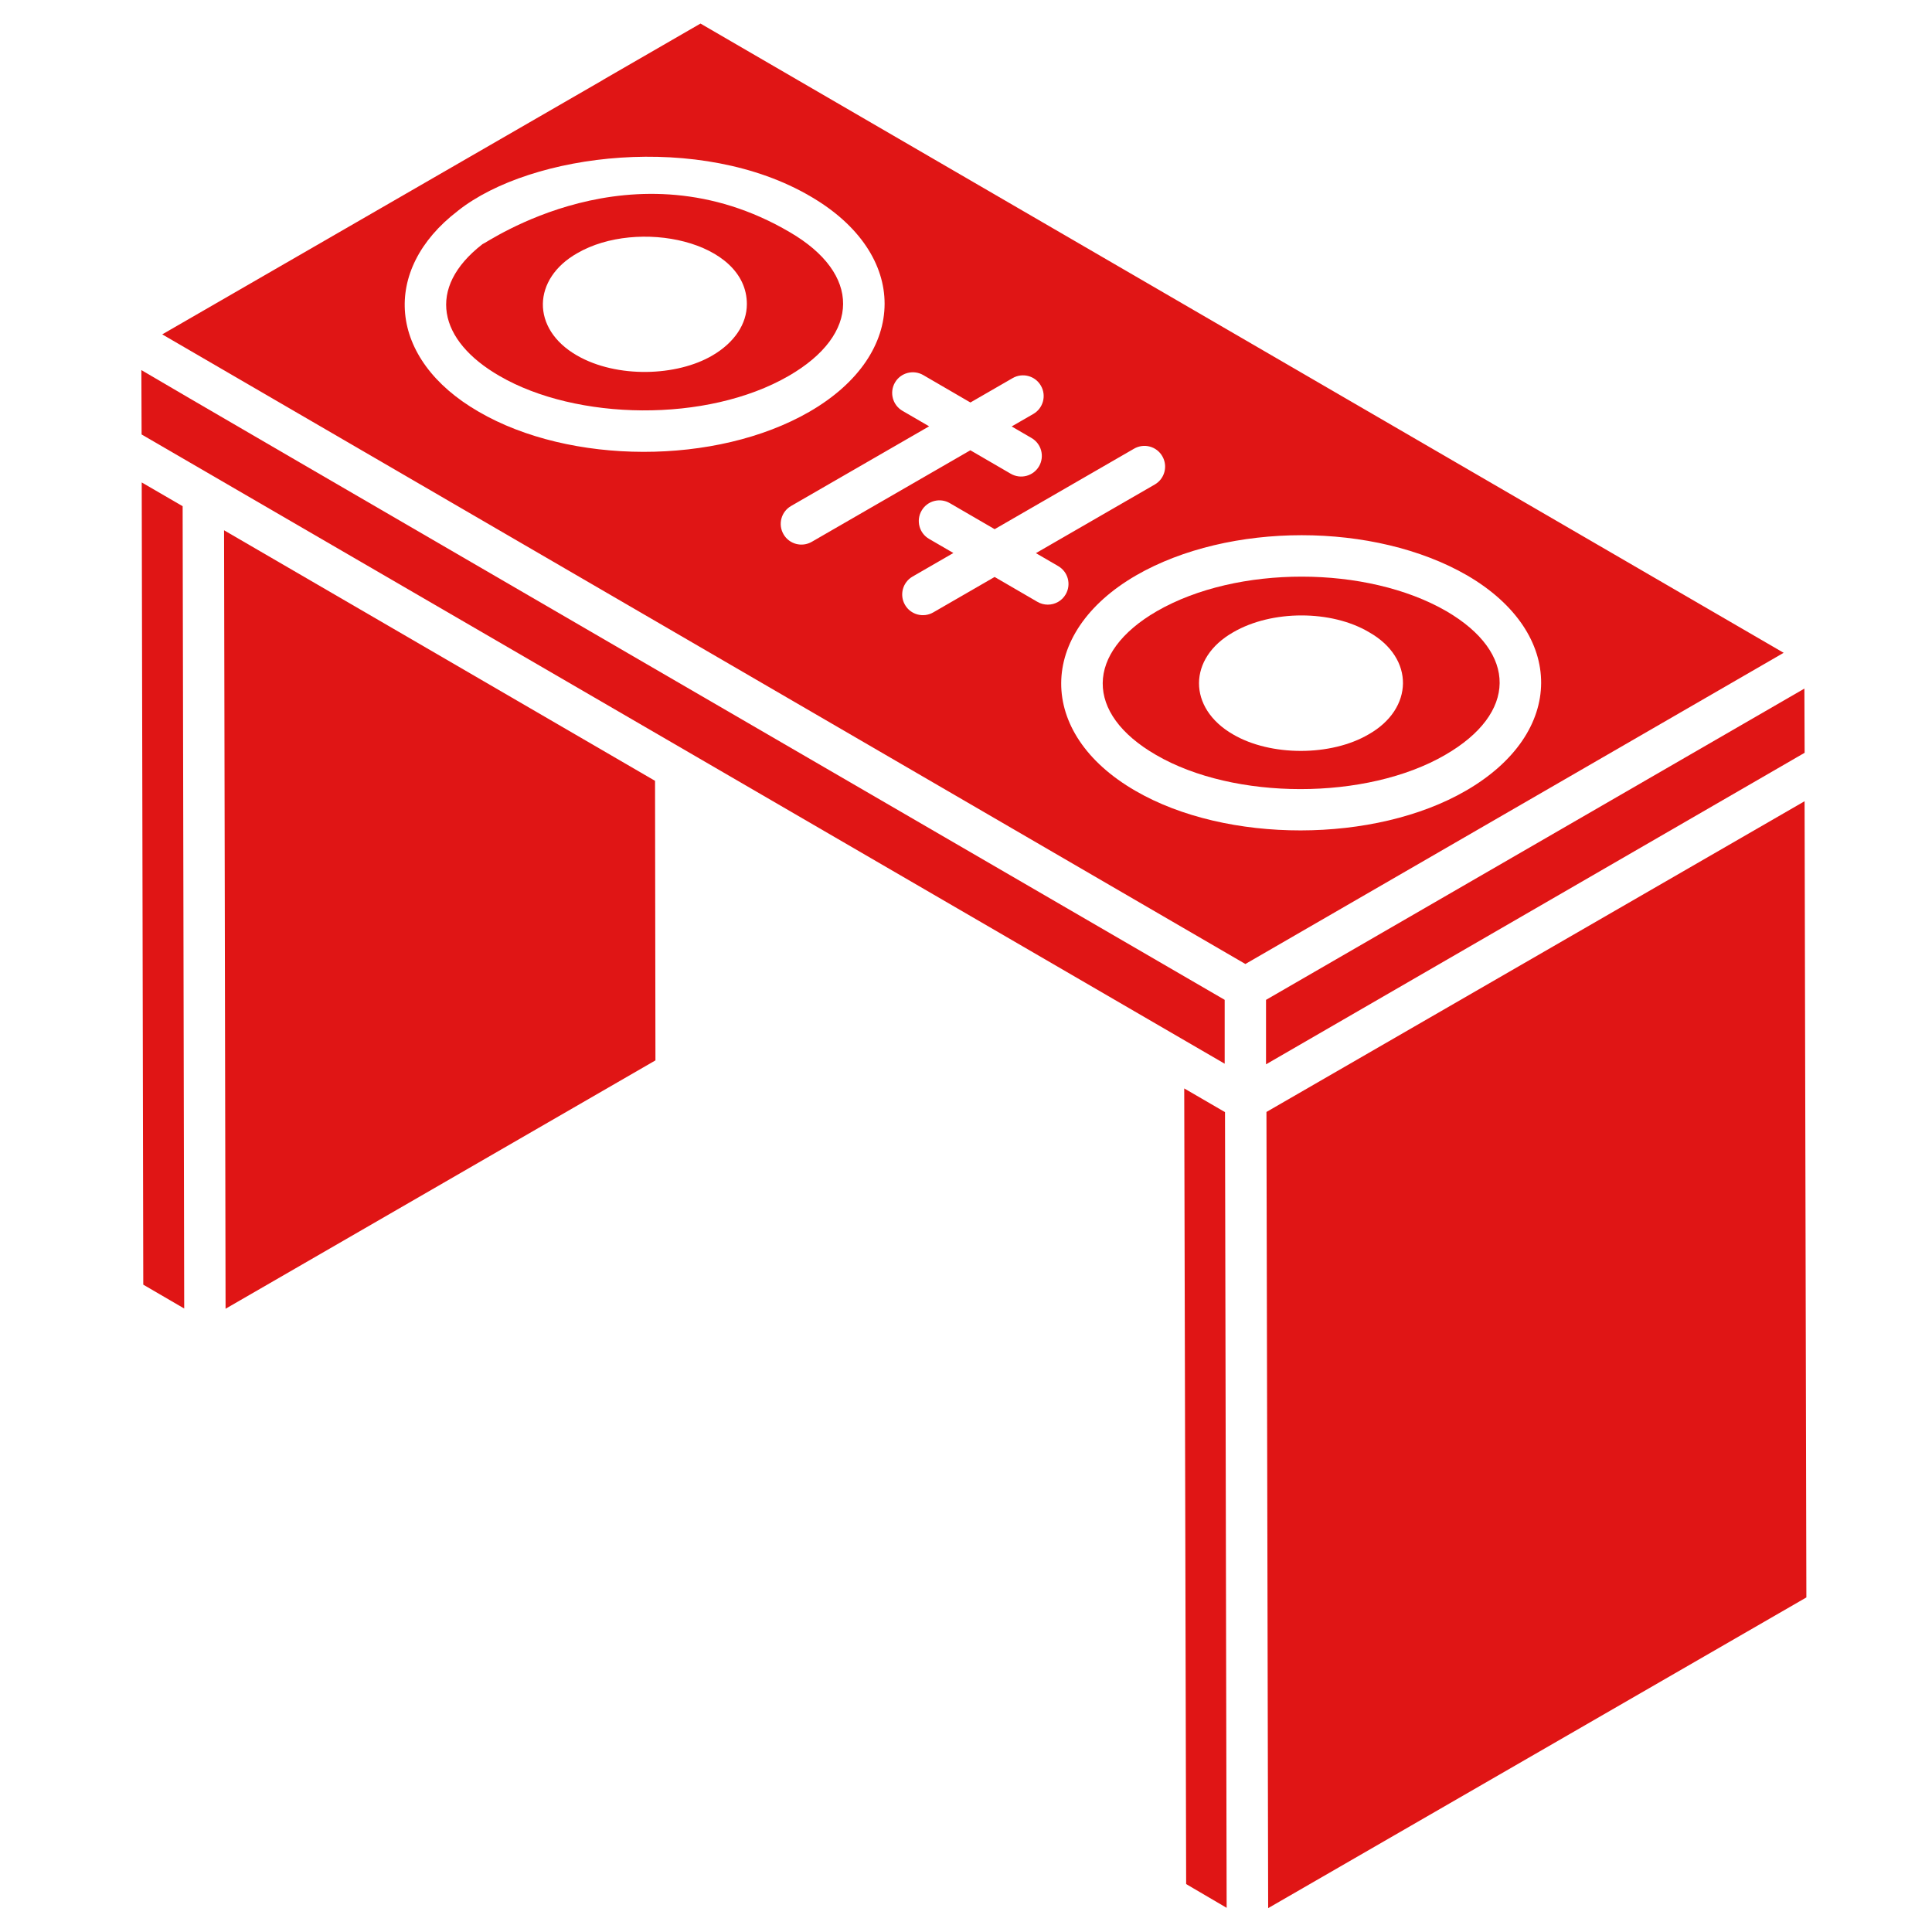
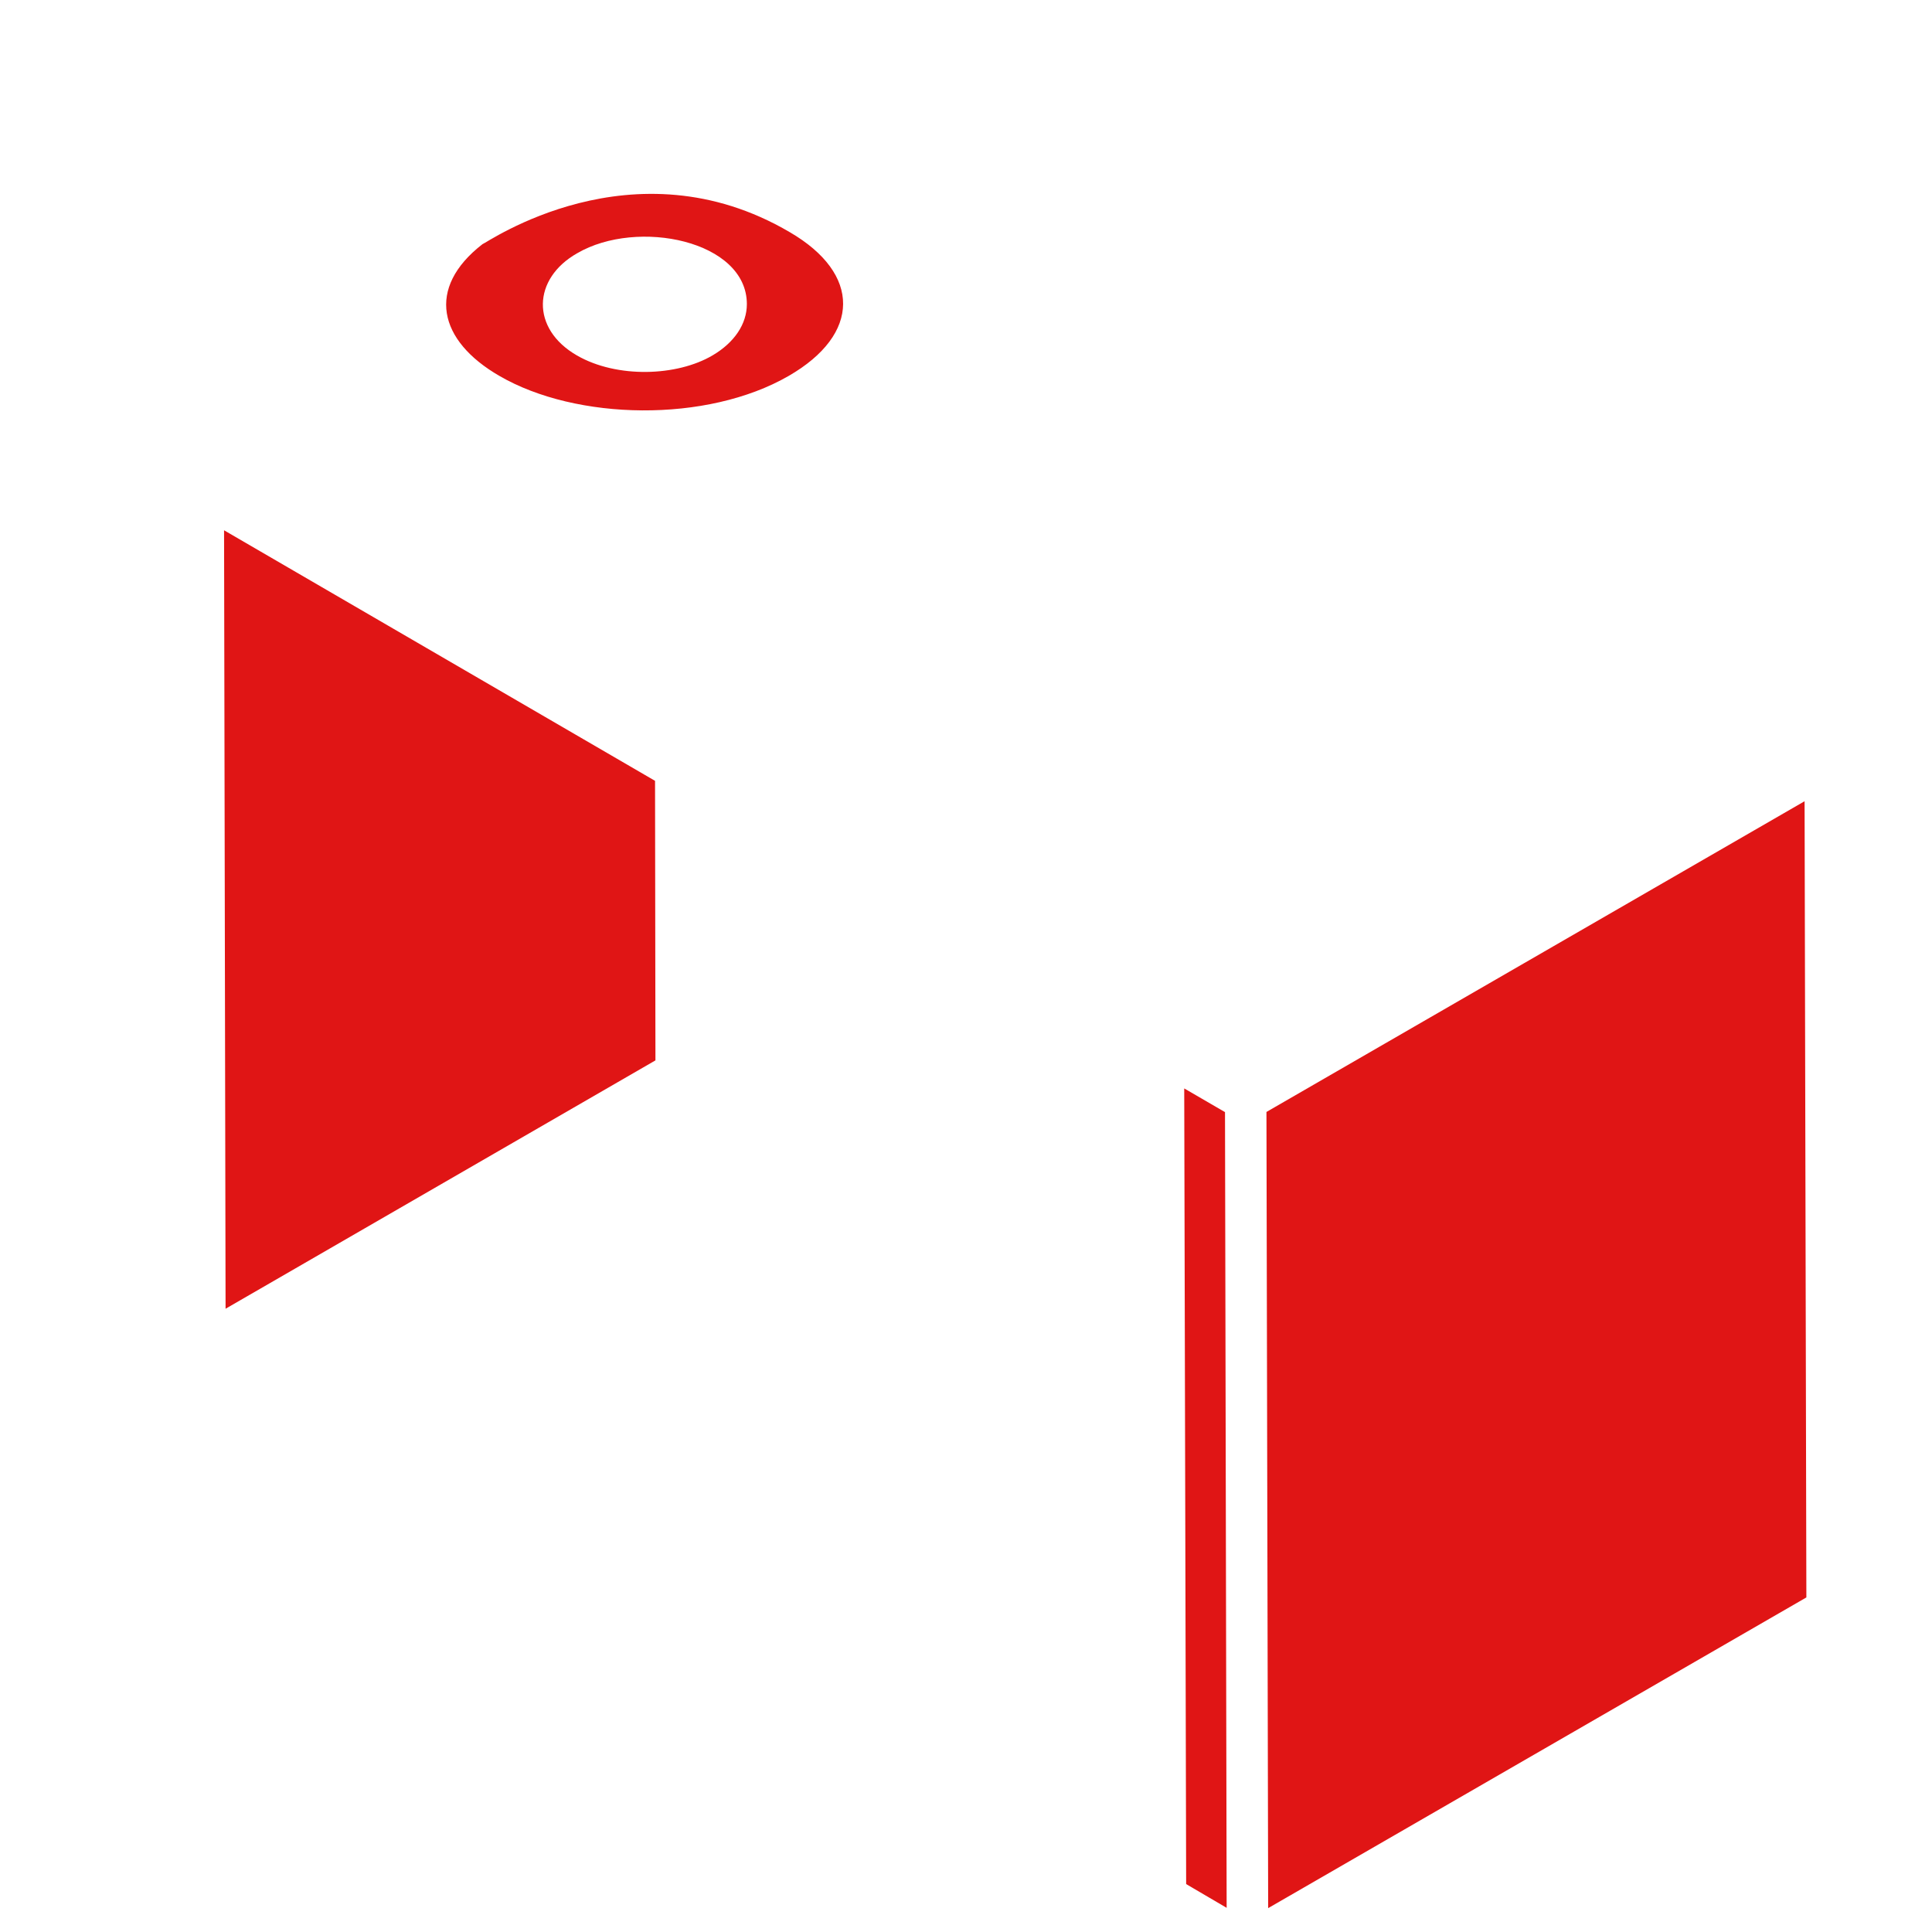
<svg xmlns="http://www.w3.org/2000/svg" width="82" height="82" viewBox="0 0 82 82" fill="none">
  <path d="M33.522 9.855C26.854 5.937 20.645 10.323 20.479 10.362C18.075 12.225 18.606 14.461 21.199 15.956C24.459 17.852 30.001 17.959 33.472 15.956C36.546 14.184 36.547 11.616 33.522 9.855ZM30.242 15.084C28.736 15.974 26.183 16.066 24.483 15.084C22.519 13.951 22.597 11.824 24.5 10.747C27.058 9.258 31.699 10.214 31.699 12.907C31.699 13.749 31.172 14.539 30.242 15.084Z" fill="#E01515" />
-   <path d="M61.387 25.939C58.017 23.993 52.502 23.979 49.1 25.941C46.061 27.701 46.025 30.286 49.064 32.041C52.383 33.975 58.002 33.976 61.336 32.042L61.337 32.041C64.394 30.279 64.43 27.711 61.387 25.939ZM58.089 31.168C56.493 32.105 53.927 32.106 52.33 31.168C50.404 30.057 50.41 27.928 52.347 26.832C53.98 25.884 56.509 25.884 58.106 26.832C60.056 27.935 60.002 30.086 58.089 31.168Z" fill="#E01515" />
-   <path d="M51.979 42.436C45.017 38.391 7.287 16.486 6 15.708L6.01 18.44C7.43 19.26 49.567 43.746 51.979 45.147V42.436Z" fill="#E01515" />
  <path d="M51.993 47.202L50.262 46.196L50.344 79.966L52.063 80.974C52.056 77.504 52.088 93.509 51.993 47.202Z" fill="#E01515" />
-   <path d="M7.752 21.485L6.015 20.476L6.081 54.525L7.818 55.537C7.724 7.099 7.76 26.063 7.752 21.485Z" fill="#E01515" />
  <path d="M9.51 22.507C9.53 32.934 9.554 45.132 9.574 55.547L27.819 45.006L27.802 33.141L9.51 22.507Z" fill="#E01515" />
-   <path d="M76.594 31.951L76.584 29.226L53.734 42.437V45.173C85.075 27.046 74.249 33.307 76.594 31.951Z" fill="#E01515" />
-   <path d="M75.704 27.707L29.731 1L25.599 3.386C25.594 3.389 25.593 3.394 25.588 3.396C25.432 3.487 27.574 2.25 6.886 14.192C53.05 41.027 52.69 40.818 52.858 40.915C54.801 39.792 73.11 29.207 75.704 27.707ZM20.319 17.476C16.436 15.239 16.169 11.448 19.424 8.957L19.427 8.953L19.431 8.951C19.434 8.949 19.436 8.946 19.439 8.943C22.556 6.478 29.754 5.603 34.408 8.34C38.587 10.773 38.615 15.016 34.35 17.478C30.394 19.758 24.195 19.732 20.319 17.476ZM33.255 22.676C33.011 22.256 33.155 21.719 33.575 21.476L39.435 18.094L38.304 17.437C37.884 17.193 37.742 16.656 37.985 16.236C38.229 15.816 38.767 15.678 39.185 15.919L41.187 17.083L42.98 16.048C43.398 15.807 43.937 15.948 44.178 16.369C44.422 16.789 44.278 17.326 43.858 17.569L42.938 18.1L43.781 18.59C44.201 18.833 44.343 19.371 44.1 19.79C43.858 20.206 43.322 20.352 42.899 20.107L41.185 19.111L34.453 22.997C34.03 23.24 33.494 23.093 33.255 22.676ZM44.031 25.544L42.215 24.488L39.609 25.993C39.187 26.235 38.65 26.09 38.41 25.671C38.167 25.251 38.311 24.715 38.731 24.472L40.464 23.471L39.434 22.873C39.014 22.63 38.872 22.093 39.115 21.674C39.359 21.251 39.897 21.112 40.315 21.356L42.216 22.46L48.134 19.043C48.554 18.8 49.093 18.943 49.333 19.365C49.576 19.785 49.432 20.322 49.012 20.564L43.967 23.477L44.912 24.026C45.333 24.27 45.475 24.806 45.231 25.226C45.069 25.507 44.773 25.663 44.472 25.663C44.321 25.663 44.17 25.624 44.031 25.544ZM48.182 33.56C43.983 31.132 43.991 26.871 48.22 24.421C52.164 22.147 58.331 22.148 62.268 24.42C66.471 26.869 66.463 31.109 62.215 33.561C58.356 35.796 52.06 35.817 48.182 33.56Z" fill="#E01515" />
  <path d="M76.592 34.007L53.752 47.195C53.851 93.169 53.818 77.723 53.825 80.987L76.668 67.8C76.66 64.344 76.696 80.316 76.592 34.007Z" fill="#E01515" />
</svg>